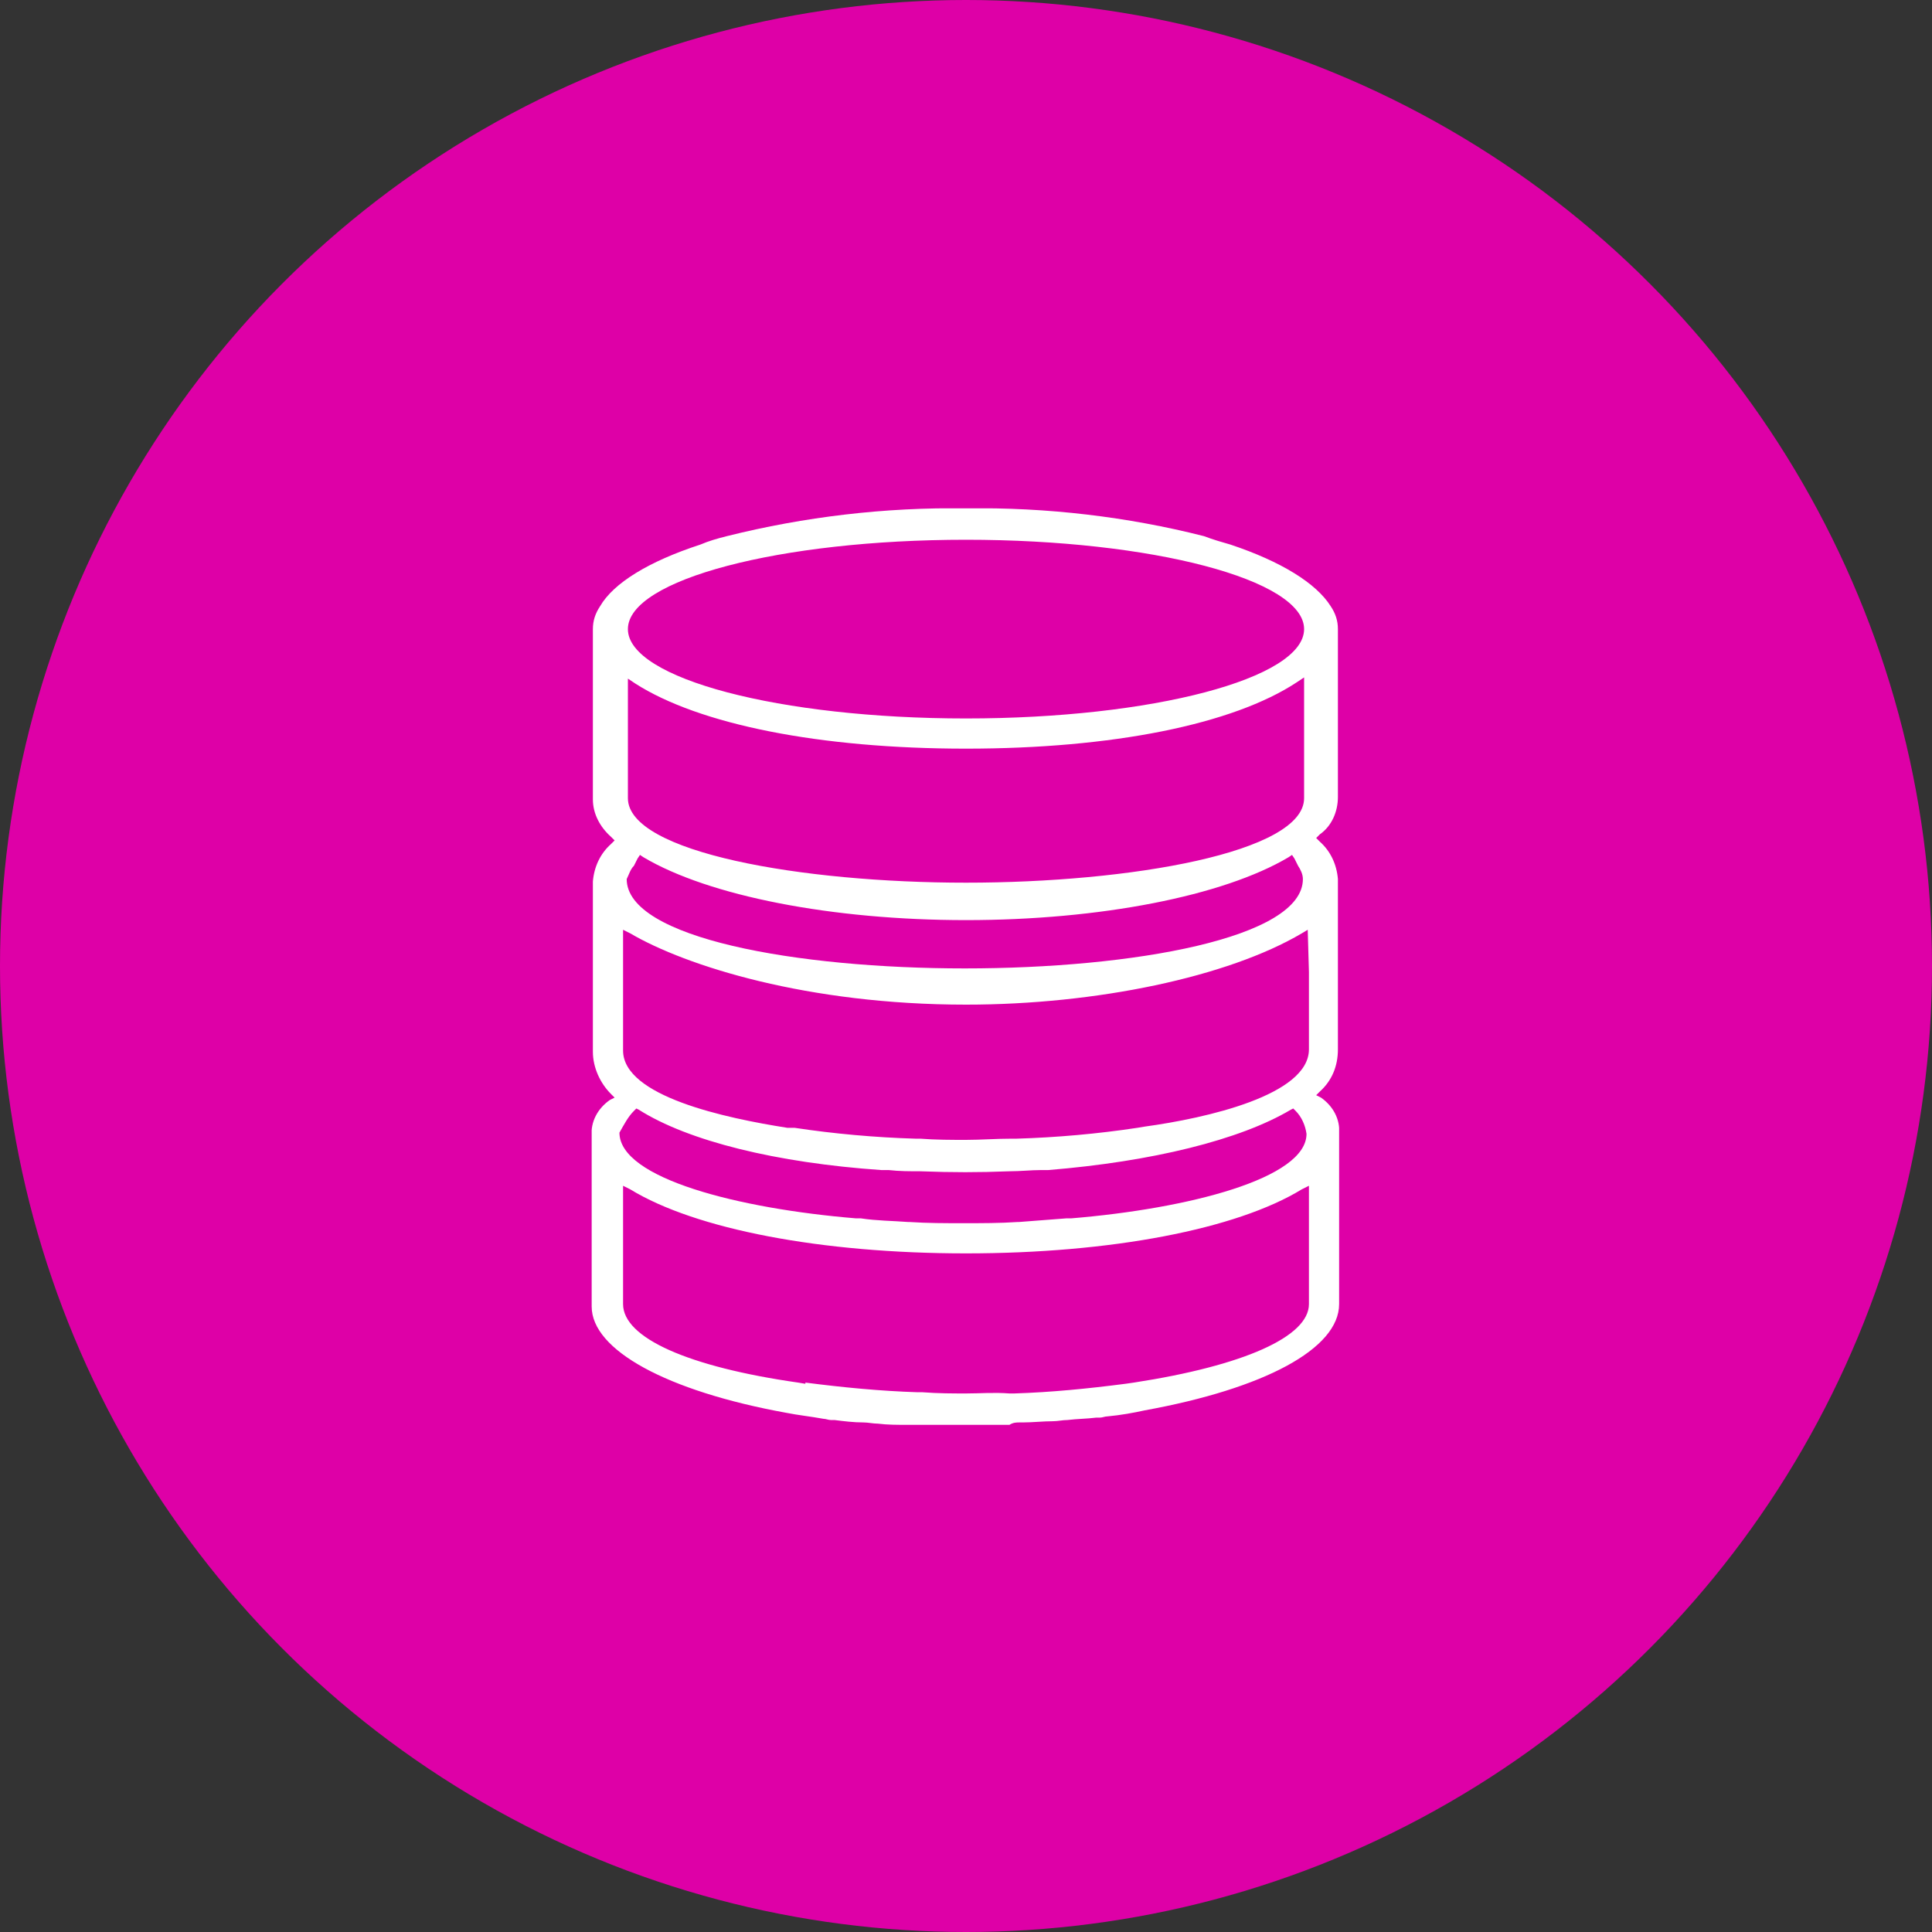
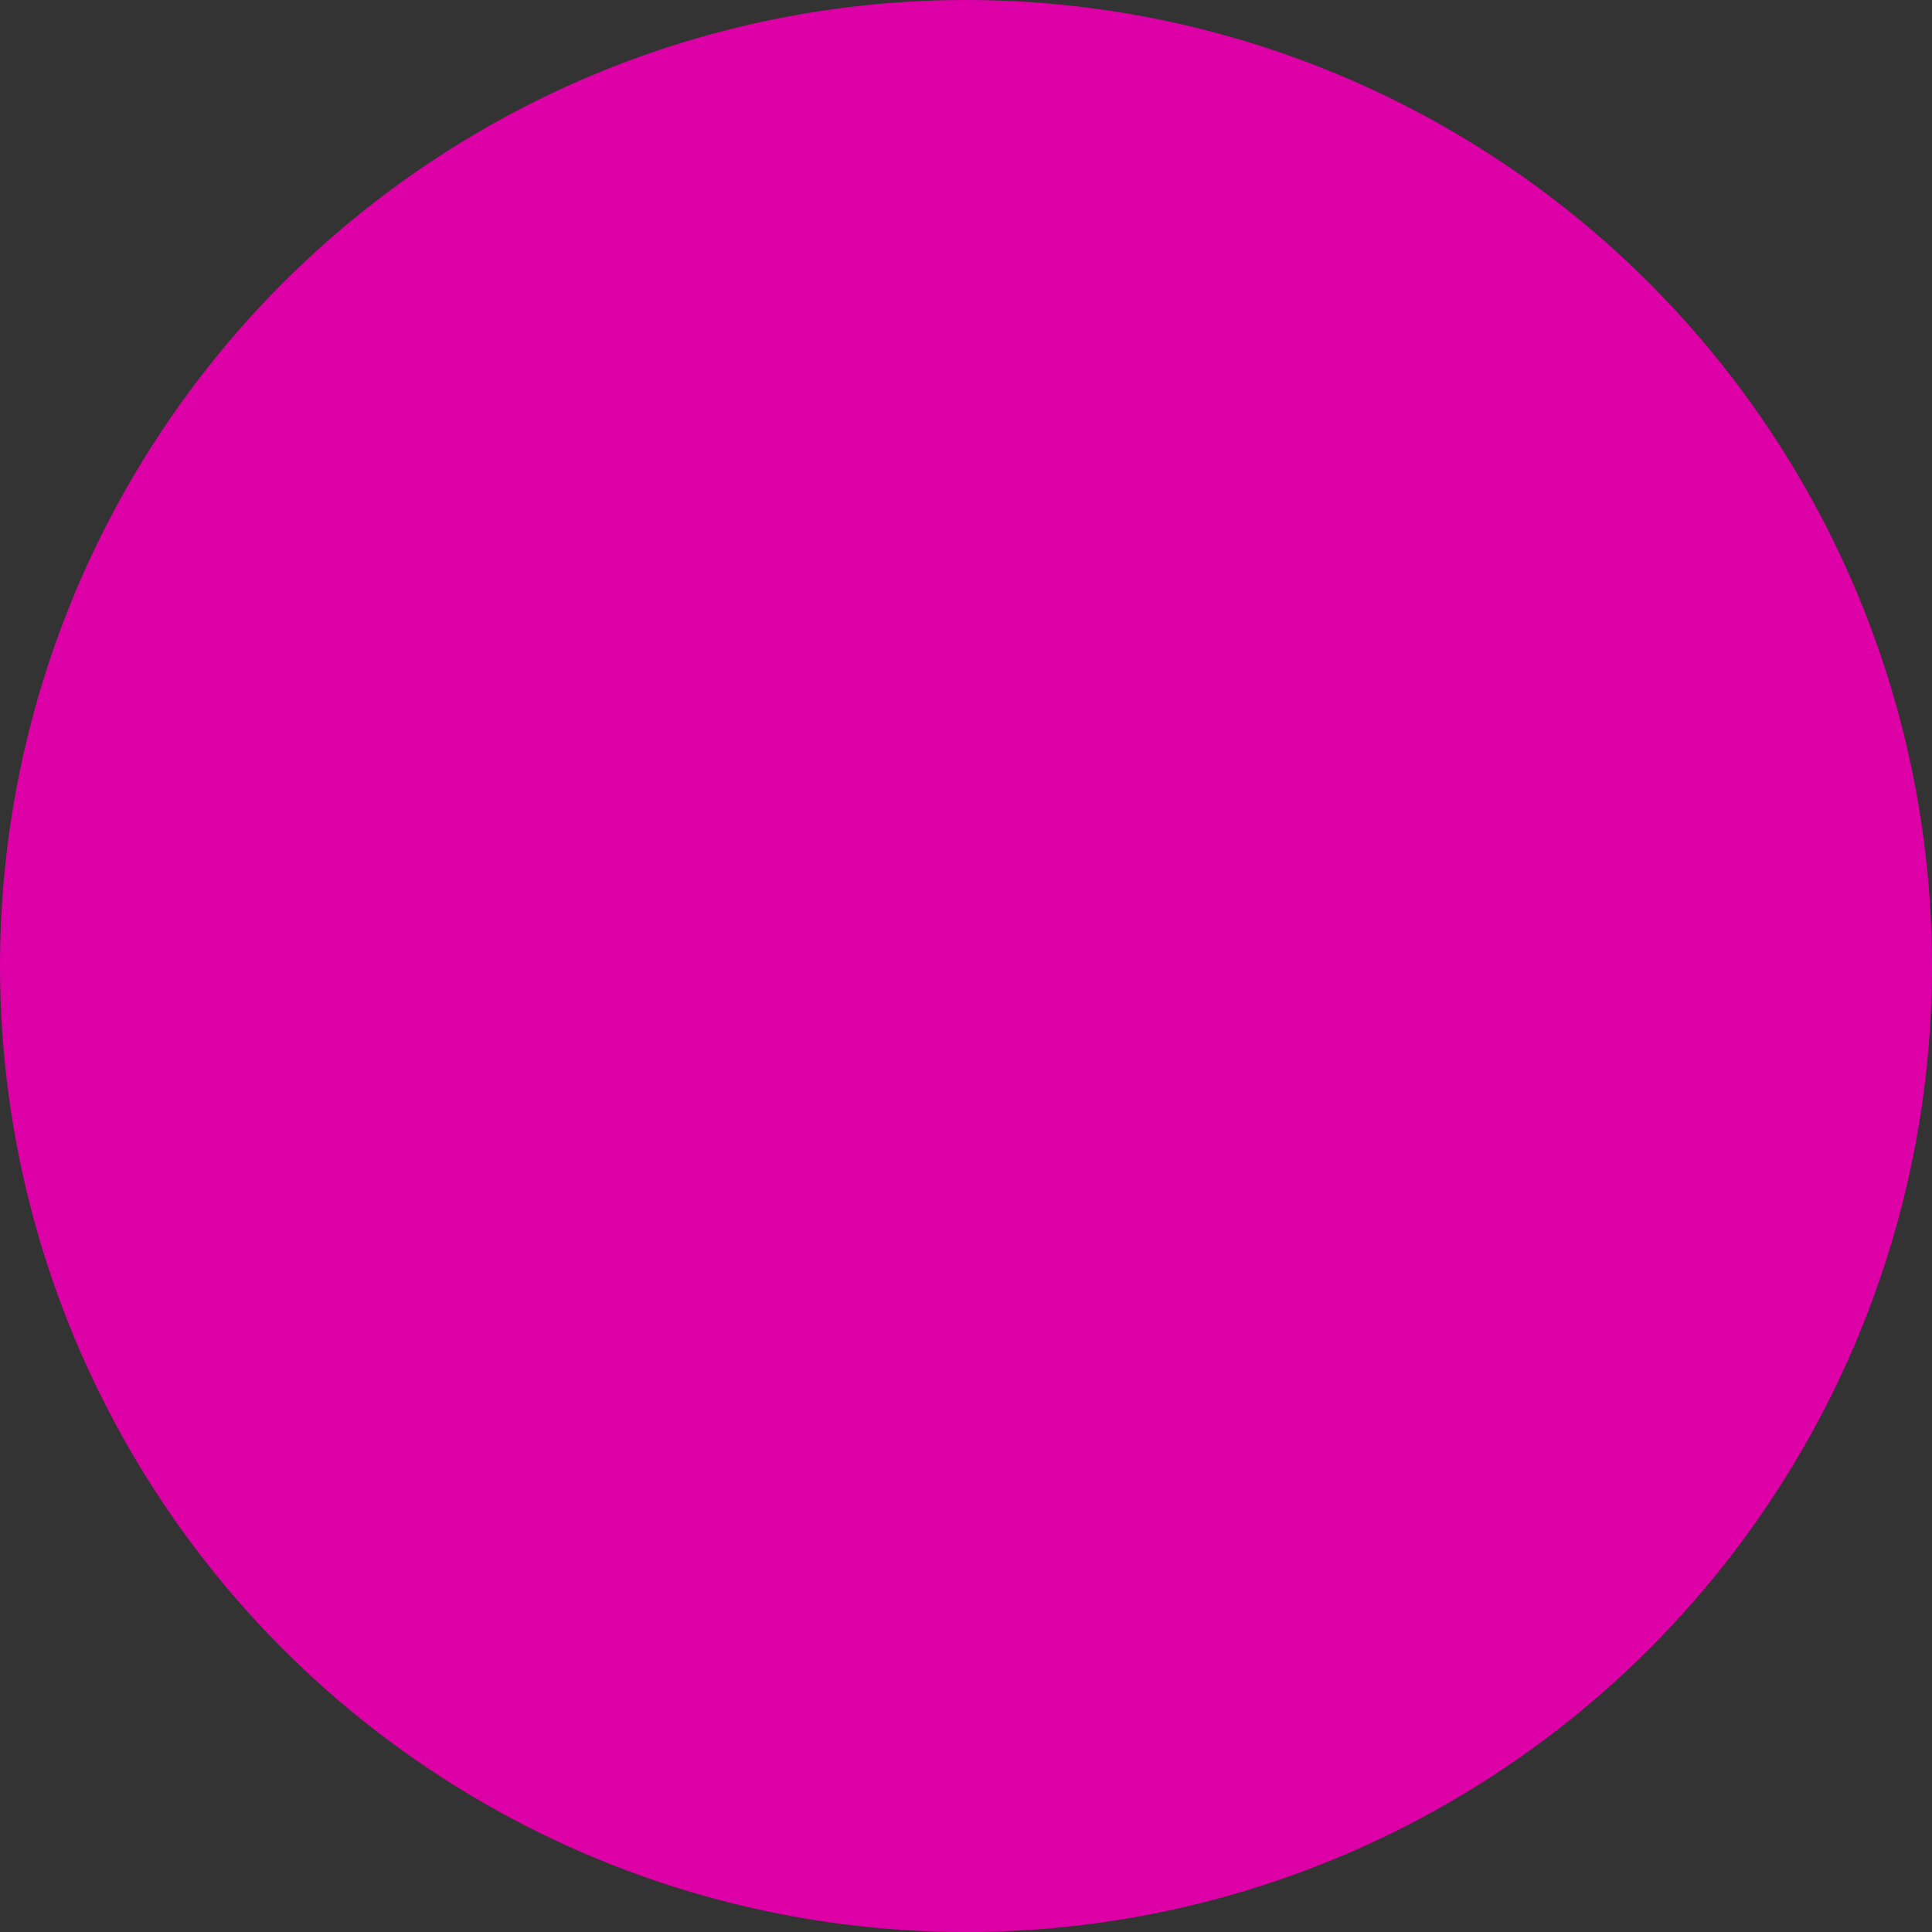
<svg xmlns="http://www.w3.org/2000/svg" xmlns:xlink="http://www.w3.org/1999/xlink" version="1.1" id="Layer_1" x="0px" y="0px" viewBox="0 0 160 160" style="enable-background:new 0 0 160 160;" xml:space="preserve">
  <rect x="0" y="0" width="160" height="160" fill="#333333" stroke="none" />
  <style type="text/css">
	.st0{fill:#DE00A7;}
	.st1{clip-path:url(#SVGID_00000178198554615220736200000005805788796435003012_);}
	.st2{fill:#FFFFFF;}
</style>
  <circle class="st0" cx="80" cy="80" r="80" />
  <g id="Group_130" transform="translate(0 0)">
    <g>
      <defs>
        <rect id="SVGID_1_" x="49" y="42.1" width="61.9" height="75.9" />
      </defs>
      <clipPath id="SVGID_00000014615920657437604020000018145878792150939268_">
        <use xlink:href="#SVGID_1_" style="overflow:visible;" />
      </clipPath>
      <g id="Group_129" transform="translate(0 0)" style="clip-path:url(#SVGID_00000014615920657437604020000018145878792150939268_);">
-         <path id="Path_135" class="st2" d="M84.4,117.8l0.3,0c0.8,0,1.7-0.1,2.5-0.1c0.4,0,0.8-0.1,1.2-0.1c0.8-0.1,1.6-0.1,2.4-0.2     l0.3,0c0.2,0,0.4-0.1,0.6-0.1c1.1-0.1,2.2-0.3,3.1-0.5c9.9-1.8,16.1-5.1,16.1-8.8V93.9c0.1-1.2-0.5-2.3-1.5-3l-0.4-0.2l0.3-0.3     c1-0.9,1.5-2.1,1.5-3.5V72.8c-0.1-1.2-0.6-2.3-1.5-3.1l-0.3-0.3l0.3-0.3c1-0.7,1.5-1.9,1.5-3.1V52.1c0-0.7-0.2-1.3-0.6-1.9     c-1.2-1.9-4.1-3.7-8.3-5.1c-0.7-0.2-1.4-0.4-2.2-0.7C93.4,42.8,86.7,42,80,42.1c-6.7-0.1-13.4,0.7-19.8,2.3     c-0.8,0.2-1.5,0.4-2.2,0.7c-4.3,1.4-7.2,3.2-8.3,5.1c-0.4,0.6-0.6,1.2-0.6,1.9v14.1c0,1.2,0.6,2.3,1.5,3.1l0.3,0.3l-0.3,0.3     c-0.9,0.8-1.4,1.9-1.5,3.1v14.1c0,1.3,0.6,2.6,1.5,3.5l0.3,0.3l-0.4,0.2c-1,0.7-1.6,1.8-1.5,3v14.1c0,3.6,6.2,7,16.1,8.8     c1,0.2,2,0.3,3.1,0.5c0.2,0,0.4,0.1,0.6,0.1l0.3,0c0.8,0.1,1.6,0.2,2.4,0.2c0.4,0,0.8,0.1,1.2,0.1c0.8,0.1,1.6,0.1,2.5,0.1l0.3,0     c0.3,0,0.5,0,0.8,0c2.7,0.1,4.5,0.1,7.3,0C83.9,117.8,84.2,117.8,84.4,117.8 M80,44.7c15.4,0,28,3.3,28,7.4s-12.6,7.4-28,7.4     s-28-3.3-28-7.4S64.6,44.7,80,44.7 M52,56.2l0.6,0.4C57.9,60,67.9,62,80,62s22.1-2,27.4-5.5l0.6-0.4v10c0,4.5-14.4,7-28,7     s-28-2.5-28-7V56.2z M52.5,71.7c0.1-0.2,0.2-0.4,0.3-0.6l0.2-0.3l0.3,0.2c5.4,3.2,15.6,5.2,26.7,5.2s21.3-2,26.7-5.2l0.3-0.2     l0.2,0.3c0.1,0.2,0.2,0.4,0.3,0.6c0.2,0.3,0.4,0.7,0.4,1.1c0,4.9-14.1,7.4-28,7.4s-28-2.5-28-7.4C52.1,72.4,52.2,72,52.5,71.7     L52.5,71.7z M51.6,77.6v-0.6l0.6,0.3c4.6,2.7,14.7,5.9,27.8,5.9c10.8,0,21.7-2.3,27.8-5.9l0.5-0.3l0.1,3.5v6.4     c0,3.8-8.5,5.7-13.6,6.4l-0.6,0.1l0,0c-3.3,0.5-6.7,0.8-10,0.9l-0.4,0c-1.3,0-2.6,0.1-3.8,0.1c-1.2,0-2.5,0-3.8-0.1l-0.4,0     c-3.3-0.1-6.7-0.4-10-0.9l-0.6,0c-5.1-0.8-13.6-2.6-13.6-6.4C51.6,83.8,51.6,77.6,51.6,77.6 M52.5,92l0.2-0.2l0.2,0.1     c4.1,2.6,11.4,4.4,20.1,5l0.6,0c0.9,0.1,1.7,0.1,2.6,0.1c2.7,0.1,4.8,0.1,7.4,0c0.9,0,1.8-0.1,2.6-0.1l0.6,0     c8.6-0.7,15.9-2.5,20.1-5l0.2-0.1l0.2,0.2c0.5,0.5,0.8,1.2,0.9,1.9c0,3.7-9.8,6.2-19.5,7l-0.4,0v0c-1.3,0.1-2.6,0.2-3.9,0.3h-0.1     c-1.5,0.1-3,0.1-4.5,0.1s-3,0-4.5-0.1h-0.1c-1.3-0.1-2.6-0.1-3.9-0.3l-0.4,0c-9.7-0.8-19.6-3.3-19.6-7.1     C51.7,93.1,52,92.5,52.5,92L52.5,92z M80,115.4c-1.1,0-2.3,0-3.6-0.1l-0.4,0c-3.1-0.1-6.2-0.4-9.3-0.8l0,0.1l-0.6-0.1     c-9.1-1.3-14.5-3.7-14.5-6.5v-9.8l0.6,0.3c5.4,3.3,15.8,5.3,27.8,5.3s22.4-2,27.8-5.3l0.6-0.3v9.8c0,2.7-5.4,5.1-14.5,6.5     l-0.7,0.1l0,0c-3.1,0.4-6.1,0.7-9.2,0.8l-0.4,0C82.3,115.3,81.2,115.4,80,115.4" />
-       </g>
+         </g>
    </g>
  </g>
</svg>